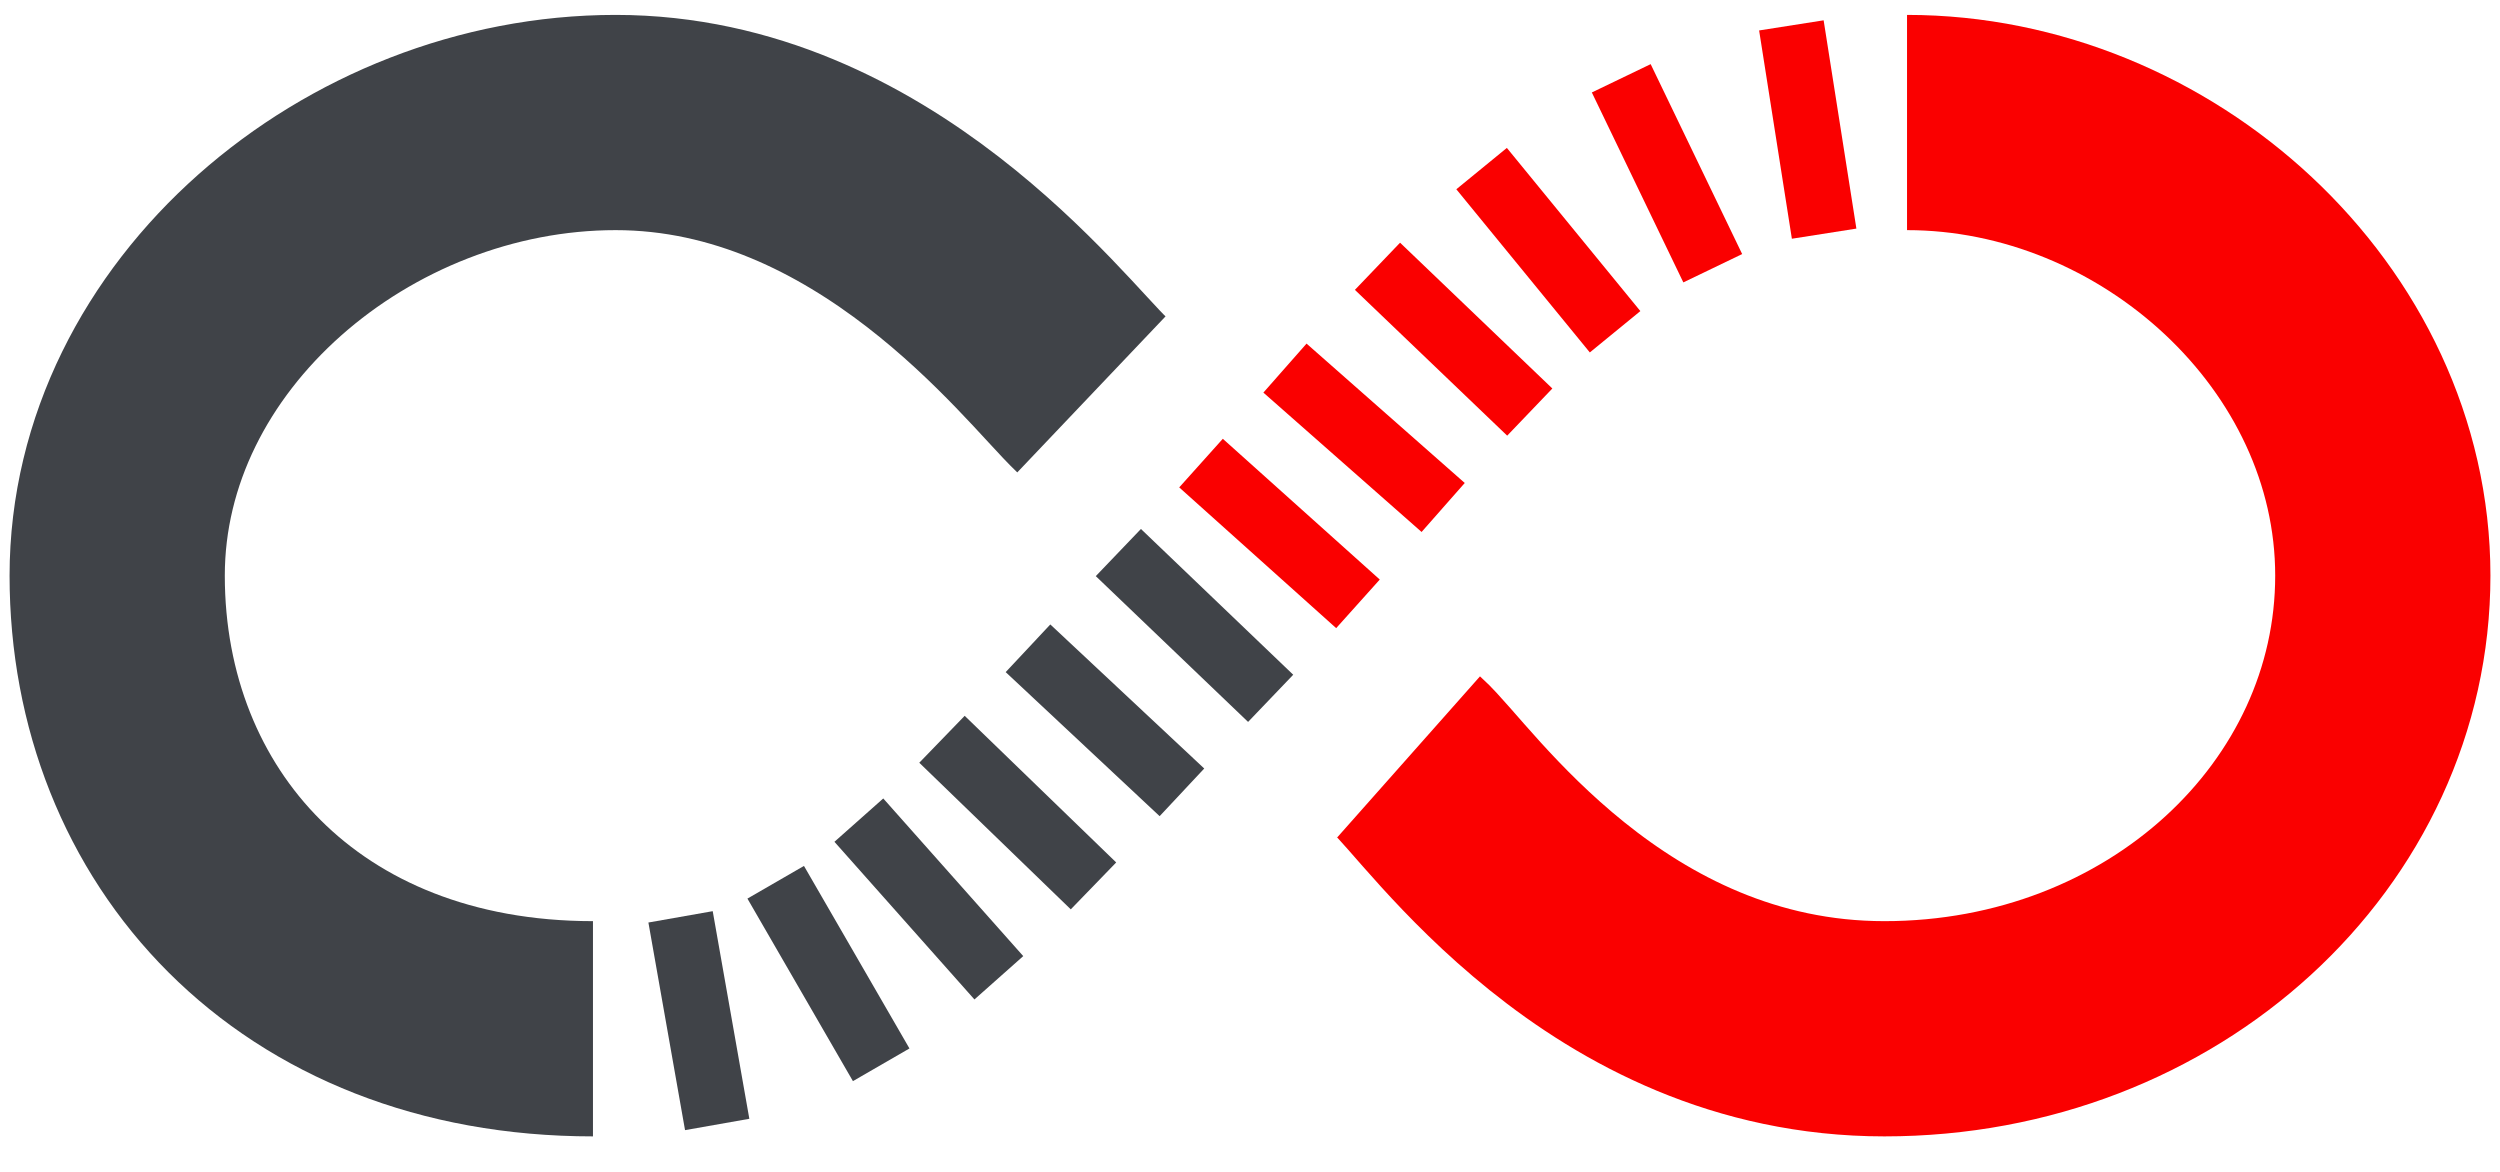
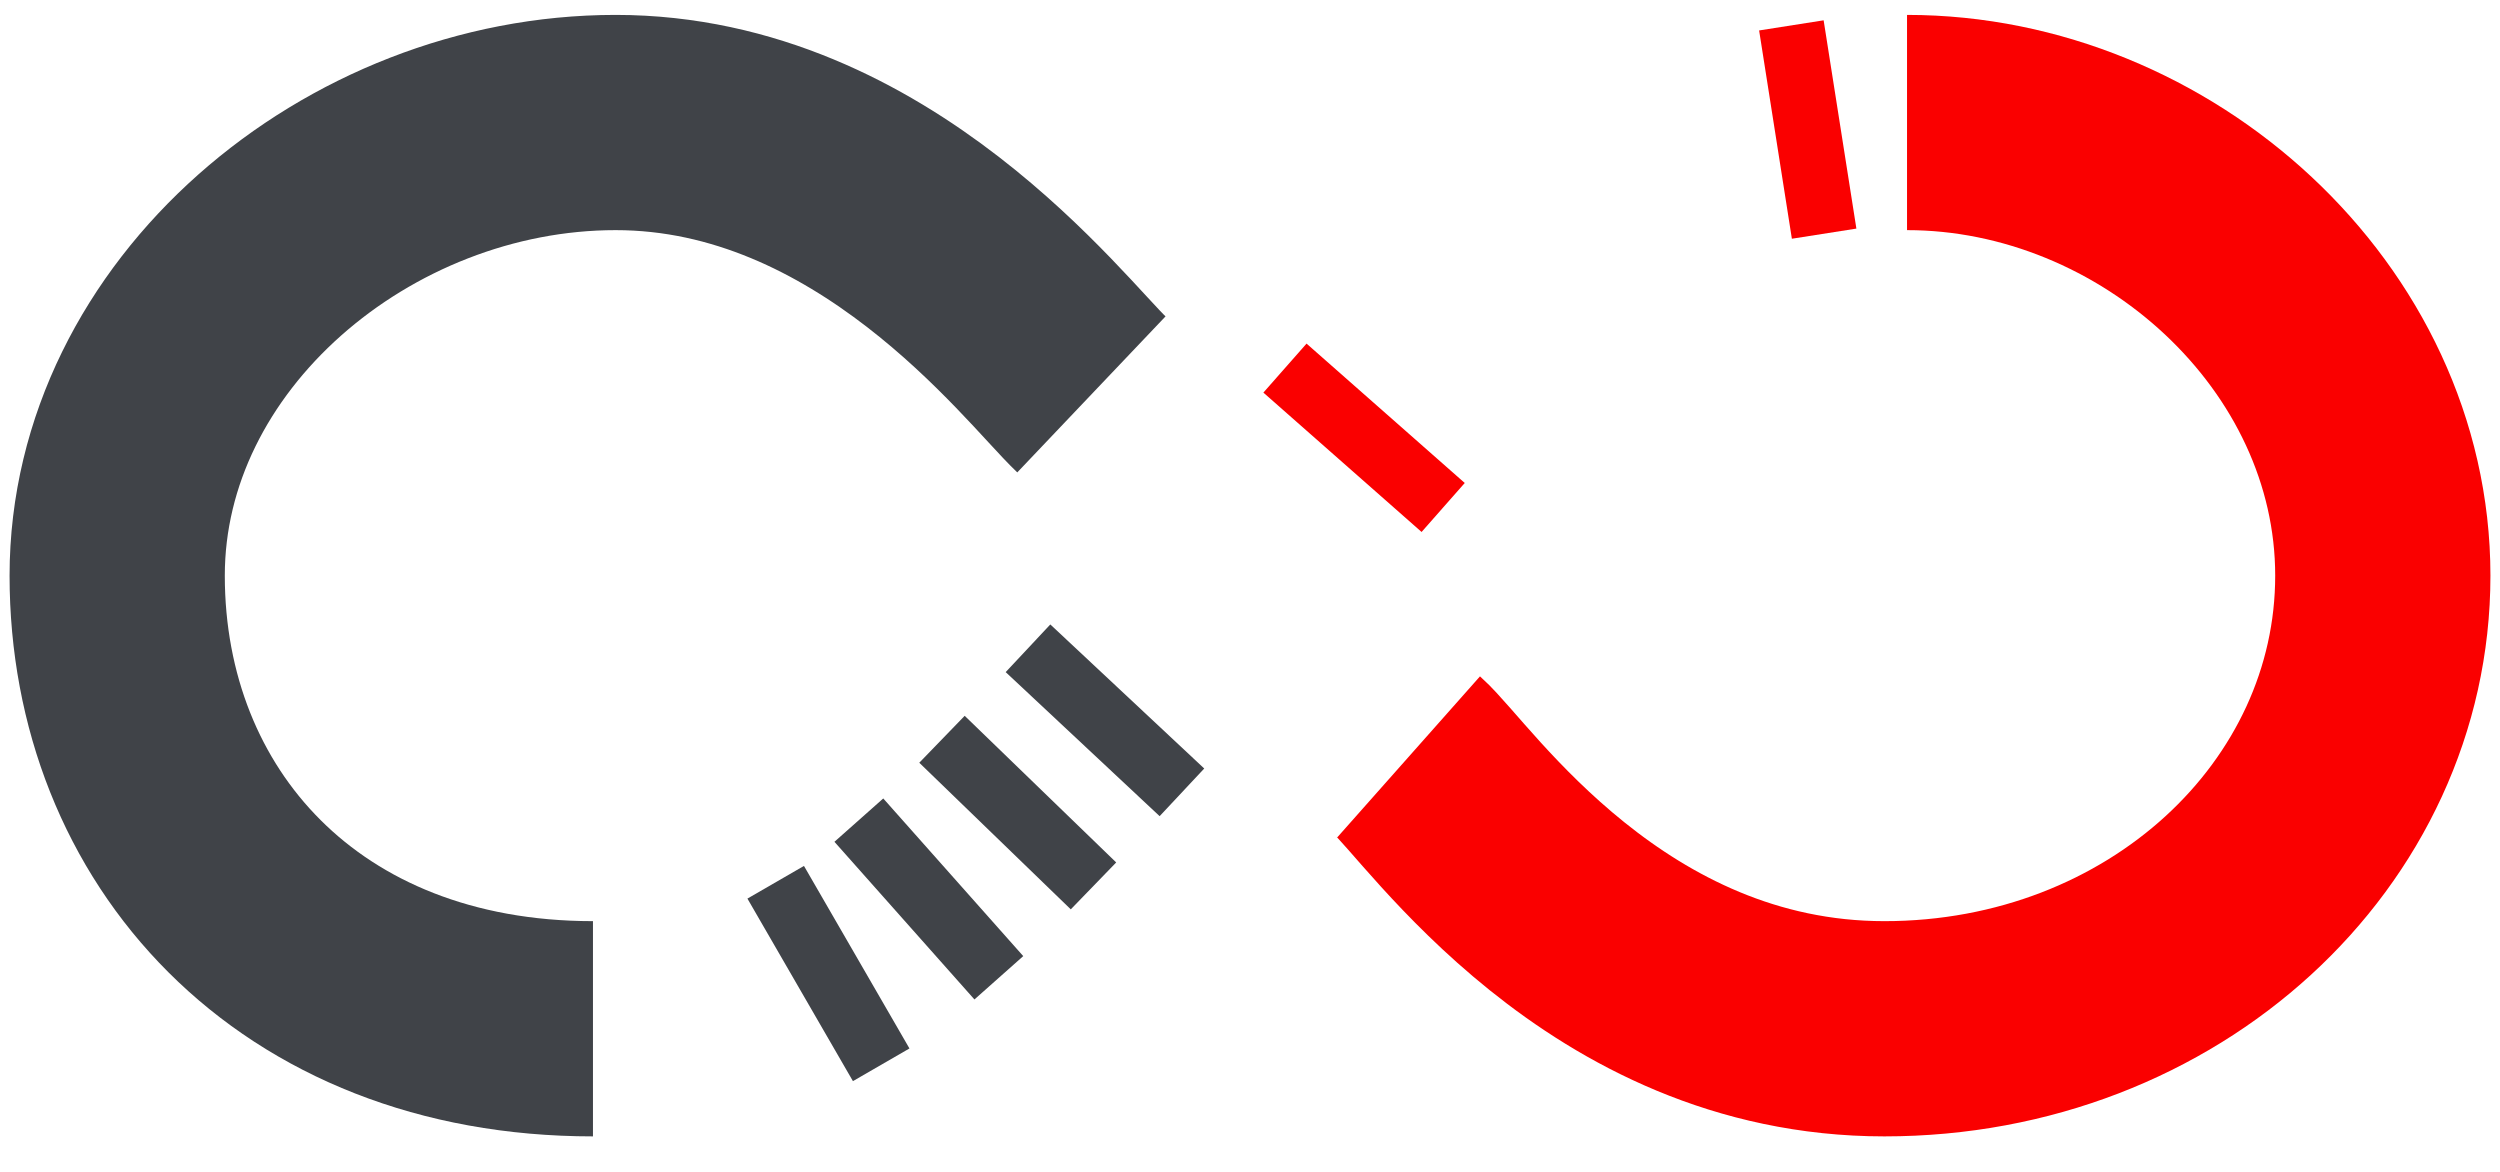
<svg xmlns="http://www.w3.org/2000/svg" width="100%" height="100%" viewBox="0 0 128 60" style="fill-rule:evenodd;clip-rule:evenodd;stroke-linejoin:round;stroke-miterlimit:1.5;">
  <rect id="resitant" x="0" y=".04" width="128" height="59" style="fill:none;" />
  <path d="M72.12 38.753c2.069 1.834 10.082 13.92 24.36 13.92S122 42.22 122 29.473c0-12.748-11.613-23.2-24.36-23.2" style="fill:none;stroke:#fa0000;stroke-width:11.02px;" />
  <path d="M30.36 52.673C15.268 52.673 6 42.308 6 29.473c0-12.836 12.315-23.2 25.52-23.2s21.948 11.628 24.36 13.92" style="fill:none;stroke:#404348;stroke-width:11.02px;" />
  <g>
-     <path d="M33.198 47.233l3.293-.581 1.875 10.63-3.292.581-1.876-10.63z" style="fill:#404348;fill-rule:nonzero;" />
+     <path d="M33.198 47.233z" style="fill:#404348;fill-rule:nonzero;" />
    <path d="M38.268 46.008l2.895-1.673 5.401 9.346-2.894 1.673-5.402-9.346z" style="fill:#404348;fill-rule:nonzero;" />
    <path d="M42.723 43.1l2.5-2.219 7.167 8.072-2.499 2.219-7.168-8.072z" style="fill:#404348;fill-rule:nonzero;" />
    <path d="M47.067 39.052l2.325-2.402 7.757 7.507-2.325 2.402-7.757-7.507z" style="fill:#404348;fill-rule:nonzero;" />
    <path d="M51.491 34.412l2.285-2.44 7.881 7.376-2.284 2.44-7.882-7.376z" style="fill:#404348;fill-rule:nonzero;" />
-     <path d="M56.104 29.498l2.312-2.415 7.797 7.464-2.311 2.415-7.798-7.464z" style="fill:#404348;fill-rule:nonzero;" />
-     <path d="M60.376 24.955l2.232-2.489 8.036 7.207-2.232 2.488-8.036-7.206z" style="fill:#fa0000;fill-rule:nonzero;" />
    <path d="M64.685 20.101l2.21-2.509 8.1 7.137-2.21 2.508-8.1-7.136z" style="fill:#fa0000;fill-rule:nonzero;" />
-     <path d="M69.371 14.841l2.312-2.415 7.797 7.465-2.312 2.415-7.797-7.465z" style="fill:#fa0000;fill-rule:nonzero;" />
-     <path d="M74.564 9.69l2.587-2.117 6.835 8.355-2.587 2.117-6.835-8.355z" style="fill:#fa0000;fill-rule:nonzero;" />
-     <path d="M81.502 4.734l3.012-1.45 4.685 9.724-3.012 1.451-4.685-9.725z" style="fill:#fa0000;fill-rule:nonzero;" />
    <path d="M90.067 1.559l3.303-.519 1.677 10.664-3.303.519-1.677-10.664z" style="fill:#fa0000;fill-rule:nonzero;" />
  </g>
</svg>